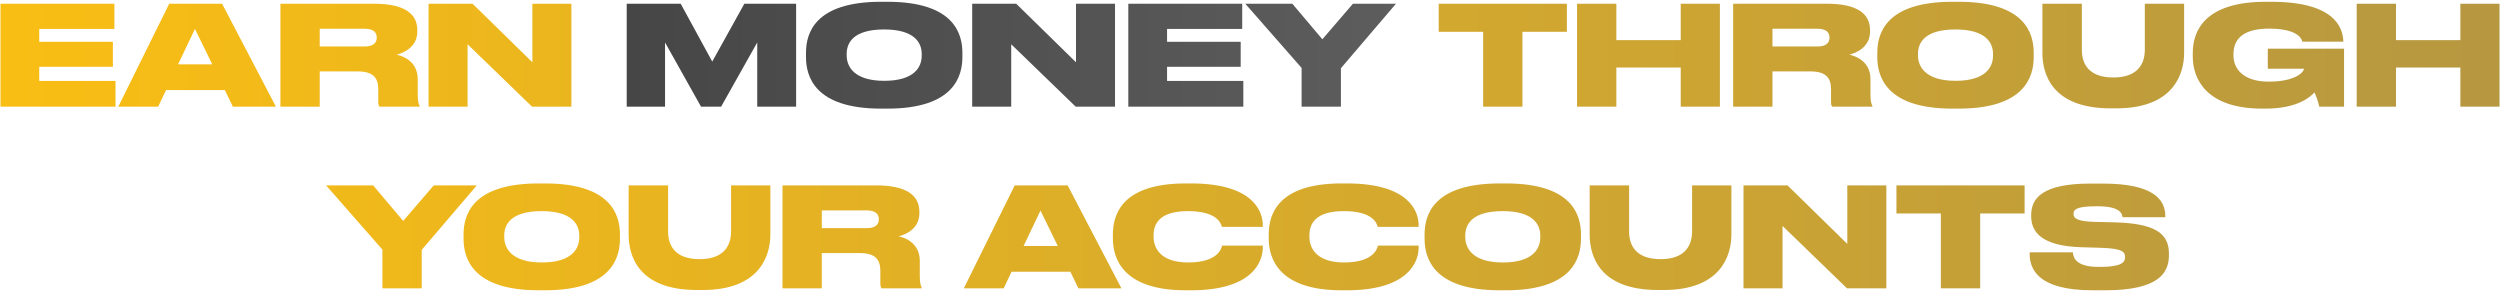
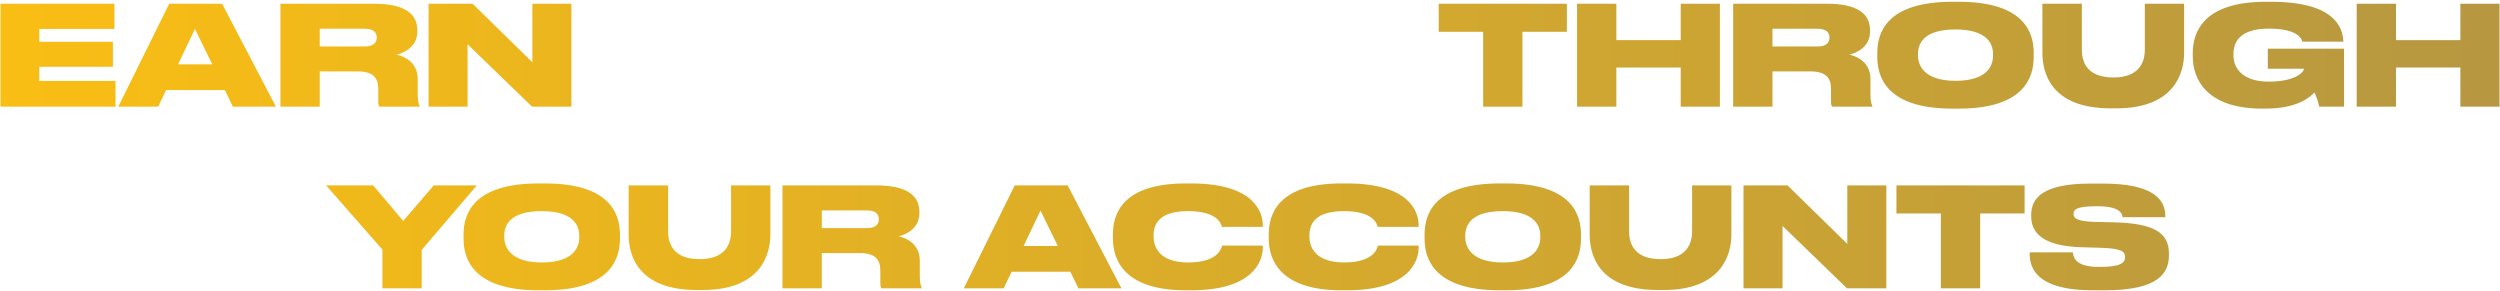
<svg xmlns="http://www.w3.org/2000/svg" width="867" height="101" viewBox="0 0 867 101" fill="none">
  <path d="M0.171 1.288H39.675V10.024H13.611V14.488H39.147V23.176H13.611V28.072H40.059V37H0.171V1.288ZM73.613 22.312L67.613 10.024L61.757 22.312H73.613ZM80.765 37L77.981 31.24H57.581L54.845 37H41.021L58.685 1.288H77.021L95.693 37H80.765ZM110.881 9.976V16.12H126.529C129.553 16.12 130.657 14.776 130.657 13.048V13C130.657 11.32 129.601 9.976 126.529 9.976H110.881ZM110.881 24.76V37H97.249V1.288H129.697C140.113 1.288 144.721 4.648 144.721 10.456V10.984C144.721 16.168 140.209 18.328 137.521 18.952C141.937 19.96 144.865 22.84 144.865 27.448V32.728C144.865 35.224 145.201 36.136 145.537 36.76V37H131.617C131.281 36.616 131.185 36.136 131.185 35.128V30.952C131.185 26.872 129.313 24.76 123.937 24.76H110.881ZM148.624 1.288H163.888L184.624 21.592V1.288H198.16V37H184.528L162.16 15.352V37H148.624V1.288ZM514.35 37V11.032H498.942V1.288H543.39V11.032H527.982V37H514.35ZM546.921 37V1.288H560.553V13.912H582.873V1.288H596.457V37H582.873V23.416H560.553V37H546.921ZM614.694 9.976V16.12H630.342C633.366 16.12 634.47 14.776 634.47 13.048V13C634.47 11.32 633.414 9.976 630.342 9.976H614.694ZM614.694 24.76V37H601.062V1.288H633.51C643.926 1.288 648.534 4.648 648.534 10.456V10.984C648.534 16.168 644.022 18.328 641.334 18.952C645.75 19.96 648.678 22.84 648.678 27.448V32.728C648.678 35.224 649.014 36.136 649.35 36.76V37H635.43C635.094 36.616 634.998 36.136 634.998 35.128V30.952C634.998 26.872 633.126 24.76 627.75 24.76H614.694ZM677.113 0.616H679.273C702.313 0.616 705.289 11.608 705.289 18.328V19.768C705.289 26.44 702.361 37.672 679.273 37.672H677.113C653.977 37.672 651.049 26.44 651.049 19.768V18.328C651.049 11.608 653.977 0.616 677.113 0.616ZM691.177 19.336V18.664C691.177 14.872 688.729 10.216 678.169 10.216C667.417 10.216 665.161 14.872 665.161 18.664V19.24C665.161 22.984 667.609 28.024 678.169 28.024C688.729 28.024 691.177 23.176 691.177 19.336ZM708.303 18.328V1.288H721.983V17.272C721.983 21.64 723.903 26.872 732.927 26.872C741.807 26.872 743.823 21.64 743.823 17.272V1.288H757.455V18.328C757.455 25.24 754.143 37.576 733.935 37.576H732.015C711.231 37.576 708.303 25.24 708.303 18.328ZM785.656 37.672H784.552C765.016 37.672 760.456 27.208 760.456 19.672V18.328C760.456 10.648 764.68 0.616 785.752 0.616H787.624C809.512 0.616 812.488 9.4 812.68 14.392V14.44H798.472C798.232 13.528 796.984 9.928 786.904 9.928C777.304 9.928 774.568 14.056 774.568 18.76V19.288C774.568 23.848 777.976 28.312 786.808 28.312C796.024 28.312 799 25 799 23.848H786.472V16.888H812.92V37H804.328C804.088 35.848 803.32 33.352 802.648 32.056C801.256 33.592 796.792 37.672 785.656 37.672ZM817.296 37V1.288H830.928V13.912H853.248V1.288H866.832V37H853.248V23.416H830.928V37H817.296ZM132.623 100V86.56L113.087 64.288H129.407L139.823 76.624L150.431 64.288H165.359L146.255 86.656V100H132.623ZM186.824 63.616H188.984C212.024 63.616 215 74.608 215 81.328V82.768C215 89.44 212.072 100.672 188.984 100.672H186.824C163.688 100.672 160.76 89.44 160.76 82.768V81.328C160.76 74.608 163.688 63.616 186.824 63.616ZM200.888 82.336V81.664C200.888 77.872 198.44 73.216 187.88 73.216C177.128 73.216 174.872 77.872 174.872 81.664V82.24C174.872 85.984 177.32 91.024 187.88 91.024C198.44 91.024 200.888 86.176 200.888 82.336ZM218.014 81.328V64.288H231.694V80.272C231.694 84.64 233.614 89.872 242.638 89.872C251.518 89.872 253.534 84.64 253.534 80.272V64.288H267.166V81.328C267.166 88.24 263.854 100.576 243.646 100.576H241.726C220.942 100.576 218.014 88.24 218.014 81.328ZM284.999 72.976V79.12H300.647C303.671 79.12 304.775 77.776 304.775 76.048V76C304.775 74.32 303.719 72.976 300.647 72.976H284.999ZM284.999 87.76V100H271.367V64.288H303.815C314.231 64.288 318.839 67.648 318.839 73.456V73.984C318.839 79.168 314.327 81.328 311.639 81.952C316.055 82.96 318.983 85.84 318.983 90.448V95.728C318.983 98.224 319.319 99.136 319.655 99.76V100H305.735C305.399 99.616 305.303 99.136 305.303 98.128V93.952C305.303 89.872 303.431 87.76 298.055 87.76H284.999ZM366.84 85.312L360.84 73.024L354.984 85.312H366.84ZM373.992 100L371.208 94.24H350.808L348.072 100H334.248L351.912 64.288H370.248L388.92 100H373.992ZM413.068 100.672H411.196C389.26 100.672 385.948 89.488 385.948 82.72V81.328C385.948 74.512 388.924 63.616 411.196 63.616H413.068C434.764 63.616 437.932 73.456 437.932 78.064V78.688H423.772C423.484 77.728 422.38 73.216 412.012 73.216C402.172 73.216 400.06 77.584 400.06 81.568V82.144C400.06 85.984 402.46 91.024 412.06 91.024C422.572 91.024 423.628 85.984 423.82 85.168H437.932V85.936C437.932 90.592 434.572 100.672 413.068 100.672ZM467.115 100.672H465.243C443.307 100.672 439.995 89.488 439.995 82.72V81.328C439.995 74.512 442.971 63.616 465.243 63.616H467.115C488.811 63.616 491.979 73.456 491.979 78.064V78.688H477.819C477.531 77.728 476.427 73.216 466.059 73.216C456.219 73.216 454.107 77.584 454.107 81.568V82.144C454.107 85.984 456.507 91.024 466.107 91.024C476.619 91.024 477.675 85.984 477.867 85.168H491.979V85.936C491.979 90.592 488.619 100.672 467.115 100.672ZM520.106 63.616H522.266C545.306 63.616 548.281 74.608 548.281 81.328V82.768C548.281 89.44 545.354 100.672 522.266 100.672H520.106C496.97 100.672 494.042 89.44 494.042 82.768V81.328C494.042 74.608 496.97 63.616 520.106 63.616ZM534.17 82.336V81.664C534.17 77.872 531.722 73.216 521.161 73.216C510.41 73.216 508.154 77.872 508.154 81.664V82.24C508.154 85.984 510.602 91.024 521.161 91.024C531.722 91.024 534.17 86.176 534.17 82.336ZM551.295 81.328V64.288H564.975V80.272C564.975 84.64 566.895 89.872 575.919 89.872C584.799 89.872 586.815 84.64 586.815 80.272V64.288H600.447V81.328C600.447 88.24 597.135 100.576 576.927 100.576H575.007C554.223 100.576 551.295 88.24 551.295 81.328ZM604.648 64.288H619.912L640.648 84.592V64.288H654.184V100H640.552L618.184 78.352V100H604.648V64.288ZM673.092 100V74.032H657.684V64.288H702.132V74.032H686.724V100H673.092ZM730.051 100.672H725.683C705.955 100.672 703.891 92.656 703.891 88V87.52H718.867C719.011 89.44 720.019 92.56 727.795 92.56H728.227C735.859 92.56 736.963 90.928 736.963 89.2V89.152C736.963 87.328 736.051 86.176 728.563 85.936L721.939 85.744C708.115 85.36 704.419 80.512 704.419 74.992V74.56C704.419 68.752 708.307 63.664 724.963 63.664H729.235C746.899 63.664 750.931 69.28 750.931 74.944V75.328H736.099C735.955 74.032 735.187 71.536 727.459 71.536H726.979C719.827 71.536 719.107 72.784 719.107 74.176V74.224C719.107 75.664 720.163 76.816 726.883 76.96L733.315 77.104C746.899 77.488 752.179 80.656 752.179 87.856V88.528C752.179 94.528 748.819 100.672 730.051 100.672Z" fill="url(#paint0_linear_246_7)" />
-   <path d="M217.343 37V1.288H236.063L247.007 21.352L258.143 1.288H276.095V37H262.607V14.728L250.079 37H243.119L230.639 14.728V37H217.343ZM305.582 0.616H307.742C330.782 0.616 333.758 11.608 333.758 18.328V19.768C333.758 26.44 330.83 37.672 307.742 37.672H305.582C282.446 37.672 279.518 26.44 279.518 19.768V18.328C279.518 11.608 282.446 0.616 305.582 0.616ZM319.646 19.336V18.664C319.646 14.872 317.198 10.216 306.638 10.216C295.886 10.216 293.63 14.872 293.63 18.664V19.24C293.63 22.984 296.078 28.024 306.638 28.024C317.198 28.024 319.646 23.176 319.646 19.336ZM337.156 1.288H352.42L373.156 21.592V1.288H386.692V37H373.06L350.692 15.352V37H337.156V1.288ZM391.296 1.288H430.8V10.024H404.736V14.488H430.272V23.176H404.736V28.072H431.184V37H391.296V1.288ZM451.396 37V23.56L431.86 1.288H448.18L458.596 13.624L469.204 1.288H484.132L465.028 23.656V37H451.396Z" fill="url(#paint1_linear_246_7)" />
  <defs>
    <linearGradient id="paint0_linear_246_7" x1="-19" y1="50" x2="886" y2="50" gradientUnits="userSpaceOnUse">
      <stop stop-color="#FBBF13" />
      <stop offset="1" stop-color="#B59742" />
    </linearGradient>
    <linearGradient id="paint1_linear_246_7" x1="-19" y1="50" x2="886" y2="50" gradientUnits="userSpaceOnUse">
      <stop stop-color="#323232" />
      <stop offset="1" stop-color="#807F7F" />
    </linearGradient>
  </defs>
</svg>